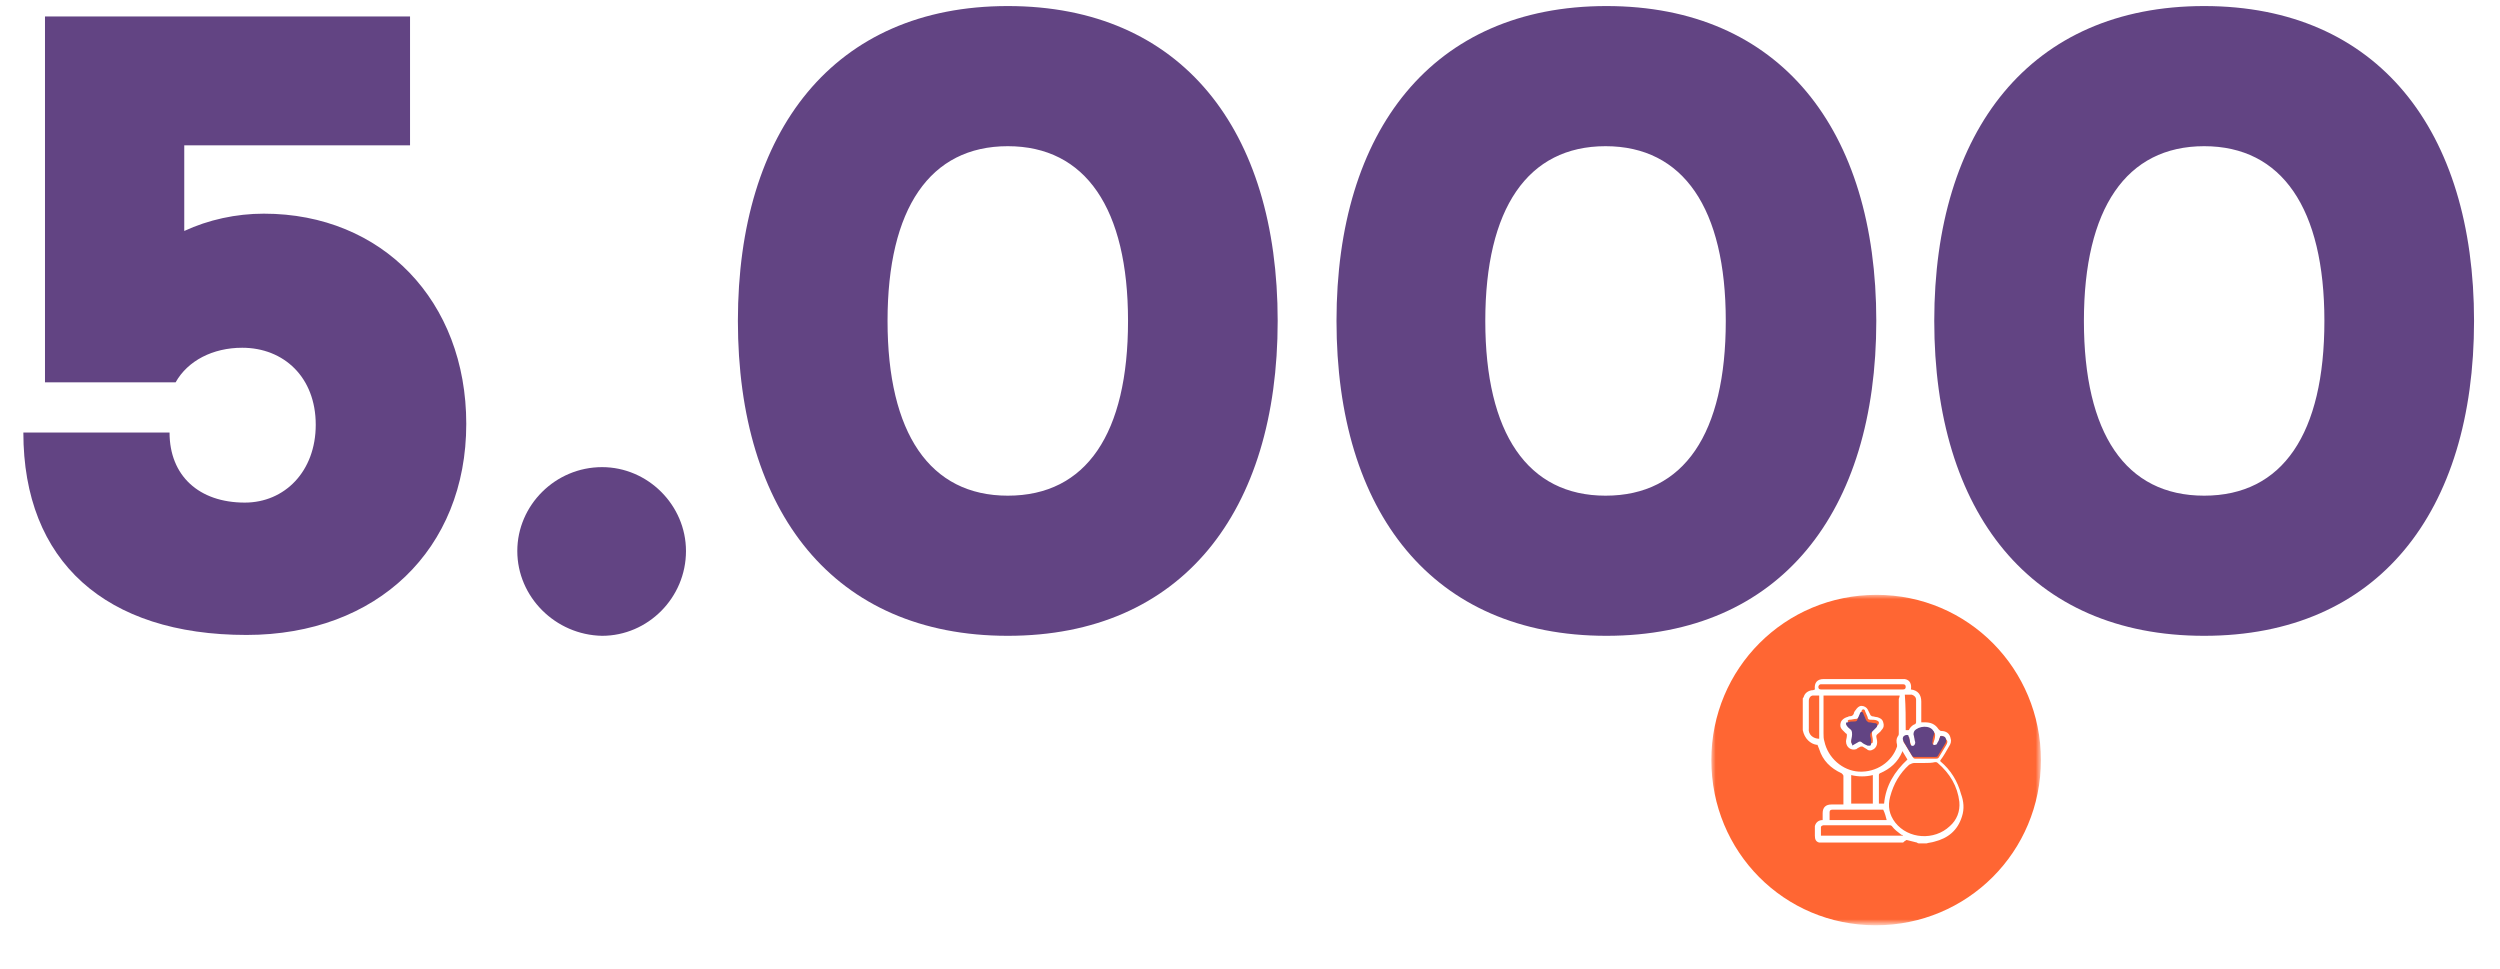
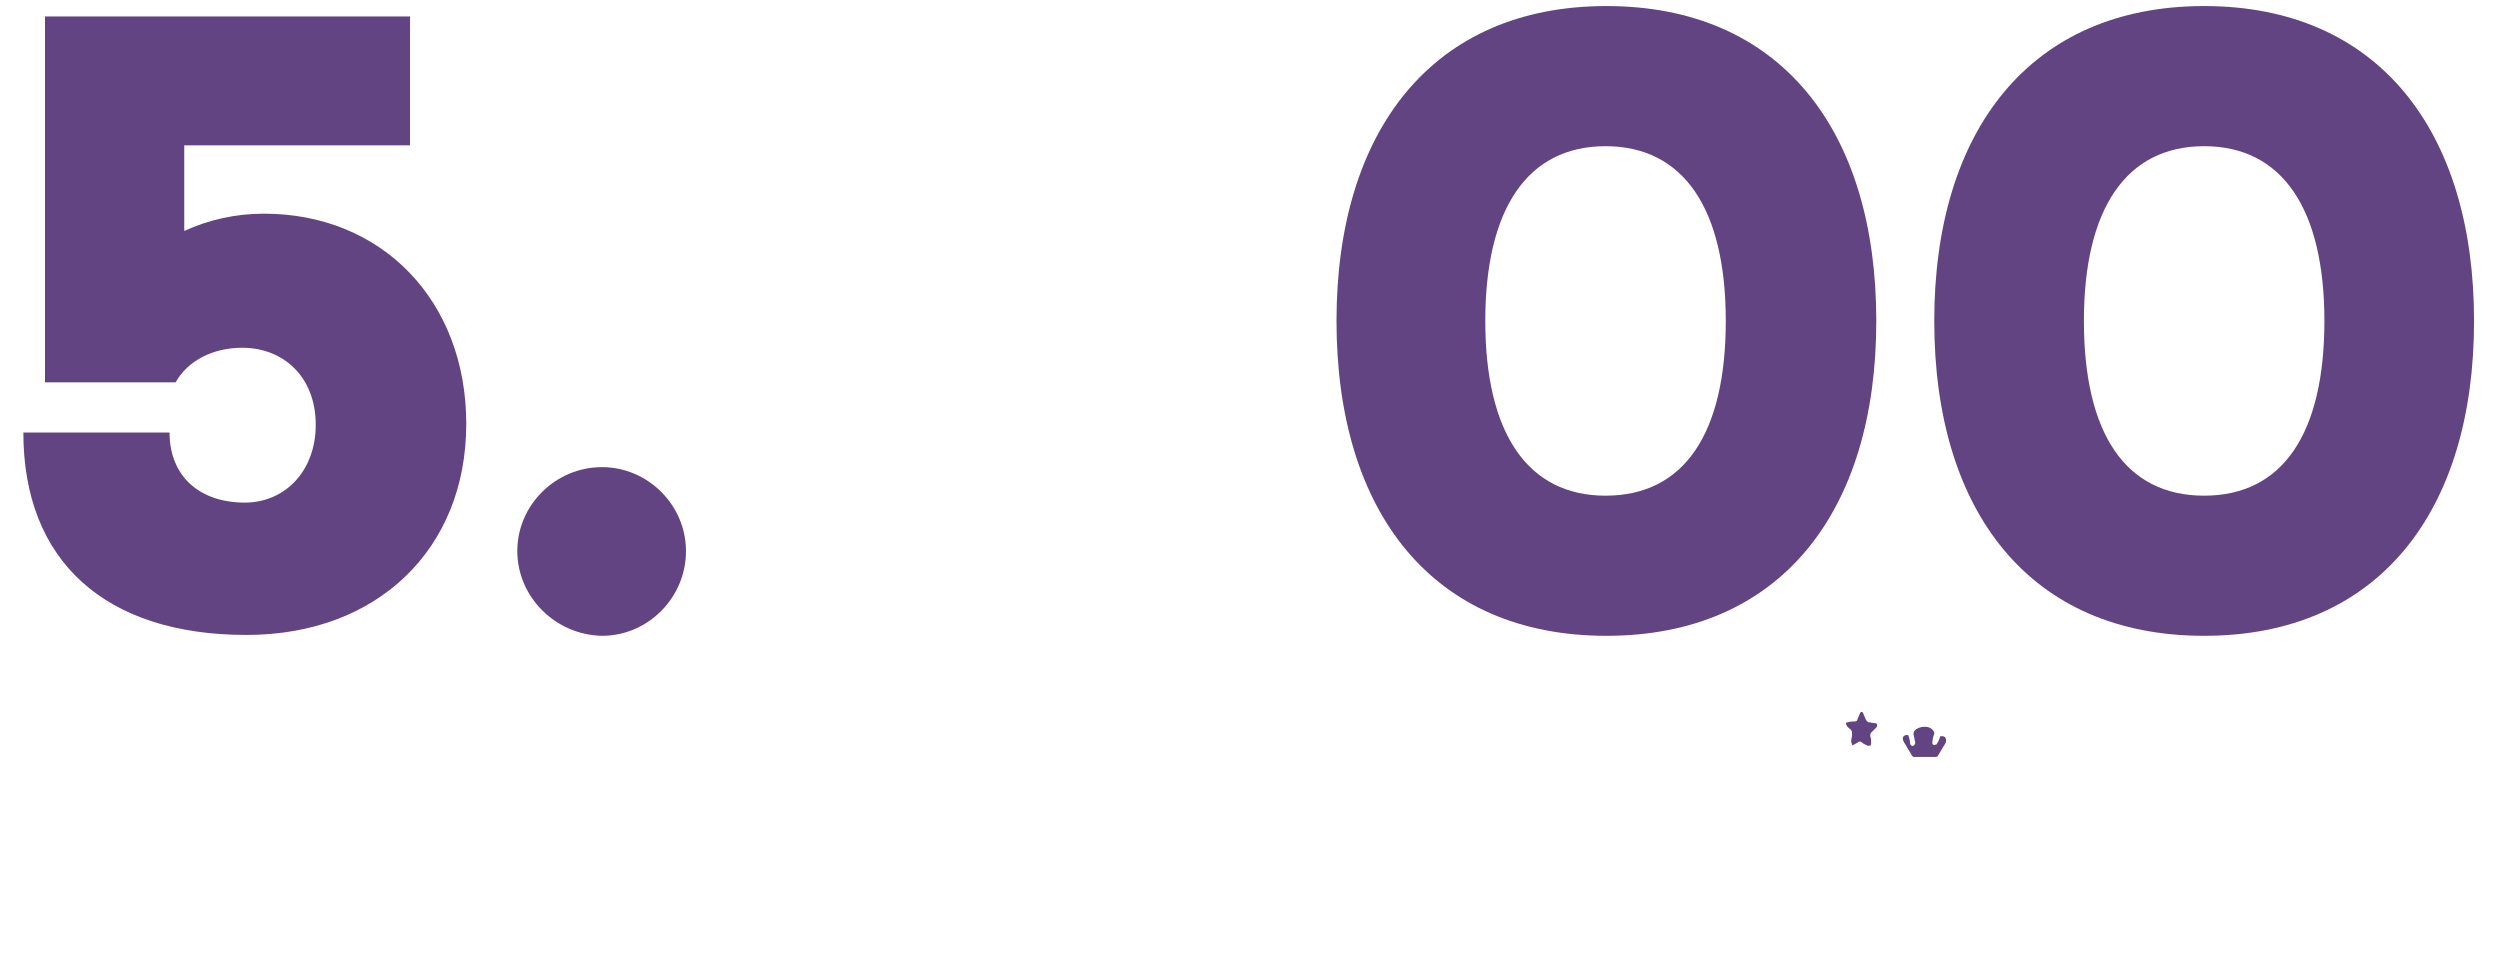
<svg xmlns="http://www.w3.org/2000/svg" version="1.1" id="Layer_1" x="0px" y="0px" viewBox="0 0 289 112" style="enable-background:new 0 0 289 112;" xml:space="preserve">
  <style type="text/css">
	.st0{filter:url(#Adobe_OpacityMaskFilter);}
	.st1{fill-rule:evenodd;clip-rule:evenodd;fill:#FFFFFF;}
	.st2{mask:url(#mask-10_00000096020604899898729750000010006800958513946288_);fill-rule:evenodd;clip-rule:evenodd;fill:#FF6633;}
	.st3{fill:#624483;}
	.st4{fill:#FFFFFF;}
</style>
  <g id="Page-1">
    <g id="Artboard" transform="translate(-1146, -1774)">
      <g id="Group-52" transform="translate(1146, 1774)">
        <g id="Group-35" transform="translate(197.83, 73.764)">
          <g id="Clip-34">
				</g>
          <defs>
            <filter id="Adobe_OpacityMaskFilter" filterUnits="userSpaceOnUse" x="0" y="-5" width="38.1" height="38.2">
              <feColorMatrix type="matrix" values="1 0 0 0 0  0 1 0 0 0  0 0 1 0 0  0 0 0 1 0" />
            </filter>
          </defs>
          <mask maskUnits="userSpaceOnUse" x="0" y="-5" width="38.1" height="38.2" id="mask-10_00000096020604899898729750000010006800958513946288_">
            <g class="st0">
              <polygon id="path-9_00000096056538520605915740000013539589357128184984_" class="st1" points="0,-5 38.1,-5 38.1,33.2         0,33.2       " />
            </g>
          </mask>
-           <path id="Fill-33" class="st2" d="M38.1,14.1c0,10.6-8.5,19.1-19.1,19.1S0,24.7,0,14.1S8.5-5,19.1-5S38.1,3.6,38.1,14.1" />
        </g>
        <g>
          <path class="st3" d="M2.7,50h16.9c0,5,3.4,8.1,8.7,8.1c4.6,0,8.2-3.6,8.2-9c0-5.5-3.7-8.9-8.5-8.9c-3.4,0-6.3,1.5-7.7,4H5.2V1.9      h42.2v14.9H21.3v9.9c2.8-1.3,6-2,9.2-2c13.7,0,23.4,10.1,23.4,24.3c0,14.5-10.3,24.4-25.4,24.4C12.2,73.4,2.7,64.9,2.7,50z" />
          <path class="st3" d="M59.8,63.7c0-5.3,4.4-9.7,9.8-9.7c5.3,0,9.7,4.4,9.7,9.7c0,5.4-4.4,9.8-9.7,9.8      C64.2,73.4,59.8,69,59.8,63.7z" />
-           <path class="st3" d="M85.3,37.1c0-22,11.1-36.4,31.2-36.4s31.2,14.3,31.2,36.4c0,22.1-11.1,36.4-31.2,36.4S85.3,59.2,85.3,37.1z       M116.5,57.3c9.1,0,13.9-7.2,13.9-20.2s-4.9-20.2-13.9-20.2s-13.9,7.2-13.9,20.2S107.5,57.3,116.5,57.3z" />
          <path class="st3" d="M154.5,37.1c0-22,11.1-36.4,31.2-36.4s31.2,14.3,31.2,36.4c0,22.1-11.1,36.4-31.2,36.4      S154.5,59.2,154.5,37.1z M185.6,57.3c9.1,0,13.9-7.2,13.9-20.2s-4.9-20.2-13.9-20.2s-13.9,7.2-13.9,20.2S176.6,57.3,185.6,57.3z      " />
          <path class="st3" d="M223.6,37.1c0-22,11.1-36.4,31.2-36.4S286,15.1,286,37.1c0,22.1-11.1,36.4-31.2,36.4S223.6,59.2,223.6,37.1      z M254.8,57.3c9.1,0,13.9-7.2,13.9-20.2s-4.9-20.2-13.9-20.2s-13.9,7.2-13.9,20.2S245.7,57.3,254.8,57.3z" />
        </g>
        <g>
          <path class="st4" d="M4.9,83.1H19V88h-8.5v4.1h6.9v4.8h-6.9v4.2H19v4.8H4.9V83.1z" />
          <path class="st4" d="M22.3,98.2v-15h5.6v14.6c0,2.3,1.1,3.7,3.4,3.7s3.4-1.4,3.4-3.7V83.1h5.6v15c0,5.3-3.5,8.2-9,8.2      C25.8,106.4,22.3,103.4,22.3,98.2z" />
          <path class="st4" d="M44.4,83.1h8.5c5.2,0,8.6,3.6,8.6,7.9c0,3.1-1.7,5.8-4.6,7.1l5.4,7.8h-6.1l-4.6-7H50v7h-5.6V83.1z M52,94.2      c2.2,0,3.7-1.1,3.7-3.2c0-2.1-1.6-3.2-3.7-3.2h-2v6.4H52z" />
          <path class="st4" d="M75.6,104.6v7.8h-5.4V87.9h5.4v1.4c1.1-1,2.7-1.7,5-1.7c5.4,0,9,4.2,9,9.4s-3.6,9.4-9,9.4      C78.3,106.4,76.7,105.7,75.6,104.6z M79.9,101.6c2.3,0,4.2-1.6,4.2-4.6c0-2.9-1.9-4.6-4.2-4.6c-2.2,0-4.2,1.6-4.2,4.6      C75.7,99.9,77.7,101.6,79.9,101.6z" />
          <path class="st4" d="M97,87.9h4.8v4.7h-3c-0.9,0-1.4,0.4-1.4,1.3v12H92V93.1C92,89.7,93.6,87.9,97,87.9z" />
          <path class="st4" d="M104.9,92.6h-2.2v-4.7h7.7v18h-5.4V92.6z M107.5,80.1c1.7,0,3.1,1.4,3.1,3.1c0,1.7-1.4,3.2-3.1,3.2      c-1.7,0-3.2-1.4-3.2-3.2C104.3,81.5,105.8,80.1,107.5,80.1z" />
          <path class="st4" d="M113.1,101.3l8.1-8.6h-8.1v-4.7h14.7v4.7l-8.4,8.6h8.4v4.7h-14.7V101.3z" />
-           <path class="st4" d="M129.3,96.9c0-5.5,4.1-9.4,9.6-9.4c4.7,0,8.8,3,9.3,7.6c0.1,1.1,0.1,2.4,0,3.5h-13.3      c0.6,2.4,2.4,3.4,4.1,3.4c1.5,0,2.9-0.7,3.4-2h5.5c-0.6,3.7-4.1,6.4-9.1,6.4C133.4,106.4,129.3,102.5,129.3,96.9z M142.5,94.8      c-0.5-2-2.1-2.8-3.5-2.8c-1.6,0-3.3,0.8-4,2.8H142.5z" />
        </g>
        <g>
          <path class="st4" d="M208.4,84.4c0-1.2,0-2.4,0-3.6c0-0.1,0-0.1,0.1-0.2c0.1-0.4,0.4-0.7,0.9-0.8c0.1,0,0.2,0,0.4-0.1      c0,0,0,0,0,0c-0.1-0.8,0.3-1.2,1-1.2c3,0,6.1,0,9.1,0c0.1,0,0.2,0,0.3,0c0.6,0.1,0.8,0.6,0.7,1.2c0,0,0,0,0,0      c0.8,0.1,1.2,0.6,1.2,1.4c0,0.7,0,1.5,0,2.2c0,0.1,0,0.1,0,0.2c0,0,0.1,0,0.1,0c0.1,0,0.2,0,0.3,0c0.7,0,1.2,0.2,1.6,0.8      c0.1,0.1,0.2,0.2,0.3,0.2c0.6,0,1,0.3,1.1,0.9c0.1,0.3,0,0.6-0.2,0.9c-0.3,0.5-0.6,1.1-1,1.6c0,0,0,0,0,0.1c1.2,1,2,2.3,2.4,3.8      c0.3,0.8,0.4,1.7,0.1,2.6c-0.5,1.6-1.6,2.5-3.2,2.9c-0.3,0.1-0.6,0.1-0.9,0.2c-0.3,0-0.6,0-0.8,0c-0.1,0-0.2,0-0.3-0.1      c-0.4-0.1-0.8-0.2-1.2-0.3c-0.2,0.1-0.3,0.2-0.4,0.3c-3.2,0-6.5,0-9.7,0c-0.4-0.1-0.5-0.4-0.5-0.8c0-0.2,0-0.4,0-0.7      c0-0.1,0-0.2,0-0.4c0.1-0.4,0.4-0.7,0.9-0.7c0-0.3,0-0.5,0-0.8c0-0.7,0.4-1,1-1c0.4,0,0.8,0,1.2,0c0.1,0,0.1,0,0.2,0      c0-0.1,0-0.1,0-0.2c0-1,0-2.1,0-3.1c0-0.1-0.1-0.2-0.2-0.3c-1.3-0.6-2.2-1.5-2.6-2.8c-0.1-0.2-0.1-0.3-0.2-0.5      c-0.1,0-0.1,0-0.1,0C209.3,86,208.6,85.4,208.4,84.4C208.4,84.4,208.4,84.4,208.4,84.4z M219.6,80.4c-2.9,0-5.8,0-8.8,0      c0,0.1,0,0.1,0,0.2c0,1.4,0,2.8,0,4.2c0,0.3,0,0.6,0.1,0.9c0.4,1.9,2.1,3.4,4,3.5c2,0.1,3.8-1.1,4.4-2.9c0-0.1,0-0.2,0-0.2      c-0.1-0.4-0.1-0.7,0.1-1c0.1-0.1,0.1-0.2,0.1-0.3c0-1.3,0-2.7,0-4C219.6,80.5,219.6,80.5,219.6,80.4z M222.5,88.2      c-0.4,0-0.8,0-1.2,0c-0.2,0-0.4,0.1-0.6,0.2c-1.1,1-1.8,2.2-2.2,3.7c-0.3,1.1-0.1,2.1,0.6,3c1.5,1.9,4.5,2.1,6.3,0.4      c0.8-0.7,1.2-1.7,1.1-2.8c-0.2-1.8-1.1-3.3-2.5-4.5c-0.1-0.1-0.2-0.1-0.3-0.1C223.3,88.2,222.9,88.2,222.5,88.2z M220,96.6      c-0.1-0.1-0.1-0.1-0.2-0.1c-0.4-0.3-0.8-0.6-1.1-1c-0.1-0.1-0.2-0.1-0.3-0.1c-2.5,0-4.9,0-7.4,0c-0.1,0-0.1,0-0.2,0      c-0.1,0-0.3,0.1-0.3,0.2c0,0.3,0,0.7,0,1C213.7,96.6,216.8,96.6,220,96.6z M224.3,85.1c-0.1,0.3-0.2,0.6-0.2,0.9      c0,0.1-0.1,0.3-0.3,0.3c-0.2,0-0.4-0.2-0.3-0.4c0.1-0.3,0.2-0.6,0.2-0.9c0-0.1,0-0.2-0.1-0.3c-0.5-0.7-1.8-0.7-2.2,0      c-0.1,0.1-0.1,0.2-0.1,0.4c0.1,0.3,0.2,0.6,0.2,0.9c0.1,0.3-0.1,0.5-0.4,0.4c-0.2,0-0.2-0.1-0.2-0.3c-0.1-0.3-0.2-0.6-0.2-0.9      c-0.3,0-0.5,0-0.6,0.2c-0.1,0.2-0.1,0.4,0.1,0.6c0.3,0.5,0.6,1,0.9,1.5c0.1,0.1,0.1,0.2,0.3,0.2c0.8,0,1.6,0,2.4,0      c0.1,0,0.2,0,0.3-0.1c0.3-0.5,0.6-1,0.9-1.5c0.1-0.2,0.2-0.4,0-0.6C224.7,85.1,224.5,85,224.3,85.1z M211.5,94.8      c2.2,0,4.4,0,6.6,0c-0.1-0.4-0.2-0.8-0.4-1.2c0,0-0.1,0-0.1,0c-1.9,0-3.8,0-5.7,0c0,0-0.1,0-0.1,0c-0.2,0-0.3,0.1-0.3,0.3      C211.5,94.1,211.5,94.4,211.5,94.8z M216.5,92.9c0-1.1,0-2.2,0-3.3c-0.8,0.2-1.7,0.2-2.5,0c0,1.1,0,2.2,0,3.3      C214.9,92.9,215.7,92.9,216.5,92.9z M220.5,87.8c-0.2-0.3-0.4-0.7-0.6-1c0,0,0,0.1,0,0.1c-0.5,1.2-1.4,2-2.6,2.5      c-0.1,0.1-0.1,0.1-0.1,0.2c0,1,0,2.1,0,3.1c0,0.1,0,0.1,0,0.2c0.2,0,0.4,0,0.6,0C218,90.8,219,89.2,220.5,87.8z M215.3,79.7      c1.5,0,3,0,4.5,0c0.1,0,0.1,0,0.2,0c0.2,0,0.3-0.1,0.3-0.3c0-0.2-0.1-0.3-0.3-0.3c-0.1,0-0.1,0-0.2,0c-3,0-6.1,0-9.1,0      c-0.1,0-0.1,0-0.2,0c-0.2,0-0.3,0.2-0.3,0.3c0,0.2,0.1,0.3,0.3,0.3c0.1,0,0.1,0,0.2,0C212.2,79.7,213.8,79.7,215.3,79.7z       M210.3,85.4c0-1.7,0-3.3,0-5c-0.3,0-0.5,0-0.7,0c-0.3,0-0.5,0.3-0.5,0.6c0,1.1,0,2.1,0,3.2C209,84.9,209.6,85.4,210.3,85.4z       M220.3,84.4c0.1,0,0.2,0,0.3,0c0.1,0,0.1,0,0.1-0.1c0.2-0.3,0.4-0.5,0.7-0.6c0,0,0.1-0.1,0.1-0.2c0-0.9,0-1.7,0-2.6      c0-0.3-0.2-0.5-0.5-0.6c-0.3,0-0.5,0-0.8,0C220.3,81.7,220.3,83.1,220.3,84.4z" />
          <path class="st3" d="M224.3,85.1c0.3,0,0.5,0,0.6,0.2c0.1,0.2,0.1,0.4,0,0.6c-0.3,0.5-0.6,1-0.9,1.5c-0.1,0.1-0.1,0.1-0.3,0.1      c-0.8,0-1.6,0-2.4,0c-0.1,0-0.2,0-0.3-0.2c-0.3-0.5-0.6-1-0.9-1.5c-0.1-0.2-0.2-0.4-0.1-0.6c0.1-0.2,0.4-0.3,0.6-0.2      c0.1,0.3,0.2,0.6,0.2,0.9c0,0.1,0.1,0.3,0.2,0.3c0.2,0.1,0.4-0.1,0.4-0.4c-0.1-0.3-0.1-0.6-0.2-0.9c0-0.1,0-0.2,0.1-0.4      c0.5-0.6,1.8-0.7,2.2,0c0.1,0.1,0.1,0.2,0.1,0.3c-0.1,0.3-0.2,0.6-0.2,0.9c-0.1,0.3,0.1,0.5,0.3,0.4c0.2,0,0.2-0.1,0.3-0.3      C224.1,85.7,224.2,85.4,224.3,85.1z" />
-           <path class="st4" d="M213.4,85.7c0-0.2,0.1-0.4,0.1-0.7c0-0.1,0-0.2-0.1-0.2c-0.1-0.1-0.3-0.3-0.4-0.4c-0.3-0.3-0.3-0.6-0.2-0.9      c0.1-0.3,0.4-0.5,0.7-0.6c0.1,0,0.2-0.1,0.3-0.1c0.3,0,0.4-0.1,0.5-0.3c0-0.1,0.1-0.3,0.2-0.4c0.2-0.3,0.4-0.5,0.7-0.5      c0.3,0,0.6,0.2,0.7,0.4c0.1,0.2,0.2,0.4,0.3,0.6c0,0.1,0.1,0.1,0.2,0.2c0.2,0,0.4,0.1,0.6,0.1c0.3,0.1,0.6,0.2,0.7,0.6      c0.1,0.3,0.1,0.6-0.2,0.9c-0.1,0.2-0.3,0.3-0.5,0.5c-0.1,0.1-0.1,0.2-0.1,0.2c0,0.2,0.1,0.4,0.1,0.7c0,0.3-0.1,0.6-0.4,0.8      c-0.3,0.2-0.6,0.2-0.8,0c-0.2-0.1-0.3-0.2-0.5-0.3c-0.1,0-0.2,0-0.2,0c-0.2,0.1-0.4,0.2-0.5,0.3C214,86.8,213.4,86.4,213.4,85.7      z M214,85.7c0,0.2,0.1,0.3,0.3,0.2c0.2-0.1,0.5-0.3,0.7-0.4c0.1-0.1,0.3-0.1,0.4,0c0.2,0.1,0.4,0.3,0.7,0.4c0.1,0,0.2,0.1,0.3,0      c0.1,0,0.1-0.2,0.1-0.3c0-0.3-0.1-0.5-0.1-0.8c0-0.2,0-0.3,0.1-0.4c0.2-0.2,0.4-0.4,0.6-0.6c0.1-0.1,0.1-0.2,0.1-0.3      c0-0.1-0.1-0.1-0.2-0.2c-0.2-0.1-0.5-0.1-0.8-0.1c-0.2,0-0.3-0.1-0.3-0.3c-0.1-0.2-0.2-0.5-0.3-0.7c0-0.1-0.1-0.2-0.2-0.2      c-0.1,0-0.2,0.1-0.2,0.2c-0.1,0.2-0.2,0.5-0.3,0.7c-0.1,0.1-0.2,0.2-0.3,0.2c-0.3,0-0.5,0.1-0.8,0.1c-0.1,0-0.2,0.1-0.2,0.1      c0,0.1,0,0.2,0.1,0.3c0.2,0.2,0.3,0.4,0.5,0.5c0.2,0.1,0.2,0.3,0.1,0.5C214.1,85.2,214.1,85.5,214,85.7z" />
          <path class="st3" d="M214,85.7c0-0.3,0.1-0.5,0.1-0.8c0-0.2,0-0.3-0.1-0.5c-0.2-0.2-0.4-0.3-0.5-0.5c-0.1-0.1-0.1-0.2-0.1-0.3      c0-0.1,0.1-0.1,0.2-0.1c0.3-0.1,0.5-0.1,0.8-0.1c0.2,0,0.3-0.1,0.3-0.2c0.1-0.2,0.2-0.5,0.3-0.7c0-0.1,0.1-0.2,0.2-0.2      c0.1,0,0.2,0.1,0.2,0.2c0.1,0.2,0.2,0.5,0.3,0.7c0.1,0.2,0.2,0.2,0.3,0.3c0.3,0,0.5,0.1,0.8,0.1c0.1,0,0.2,0.1,0.2,0.2      c0,0.1,0,0.2-0.1,0.3c-0.2,0.2-0.4,0.4-0.6,0.6c-0.1,0.1-0.1,0.2-0.1,0.4c0.1,0.3,0.1,0.5,0.1,0.8c0,0.1,0,0.2-0.1,0.3      c-0.1,0-0.2,0-0.3,0c-0.2-0.1-0.5-0.2-0.7-0.4c-0.1-0.1-0.3-0.1-0.4,0c-0.2,0.1-0.5,0.3-0.7,0.4C214.2,86.1,214,86,214,85.7z" />
        </g>
      </g>
    </g>
  </g>
</svg>